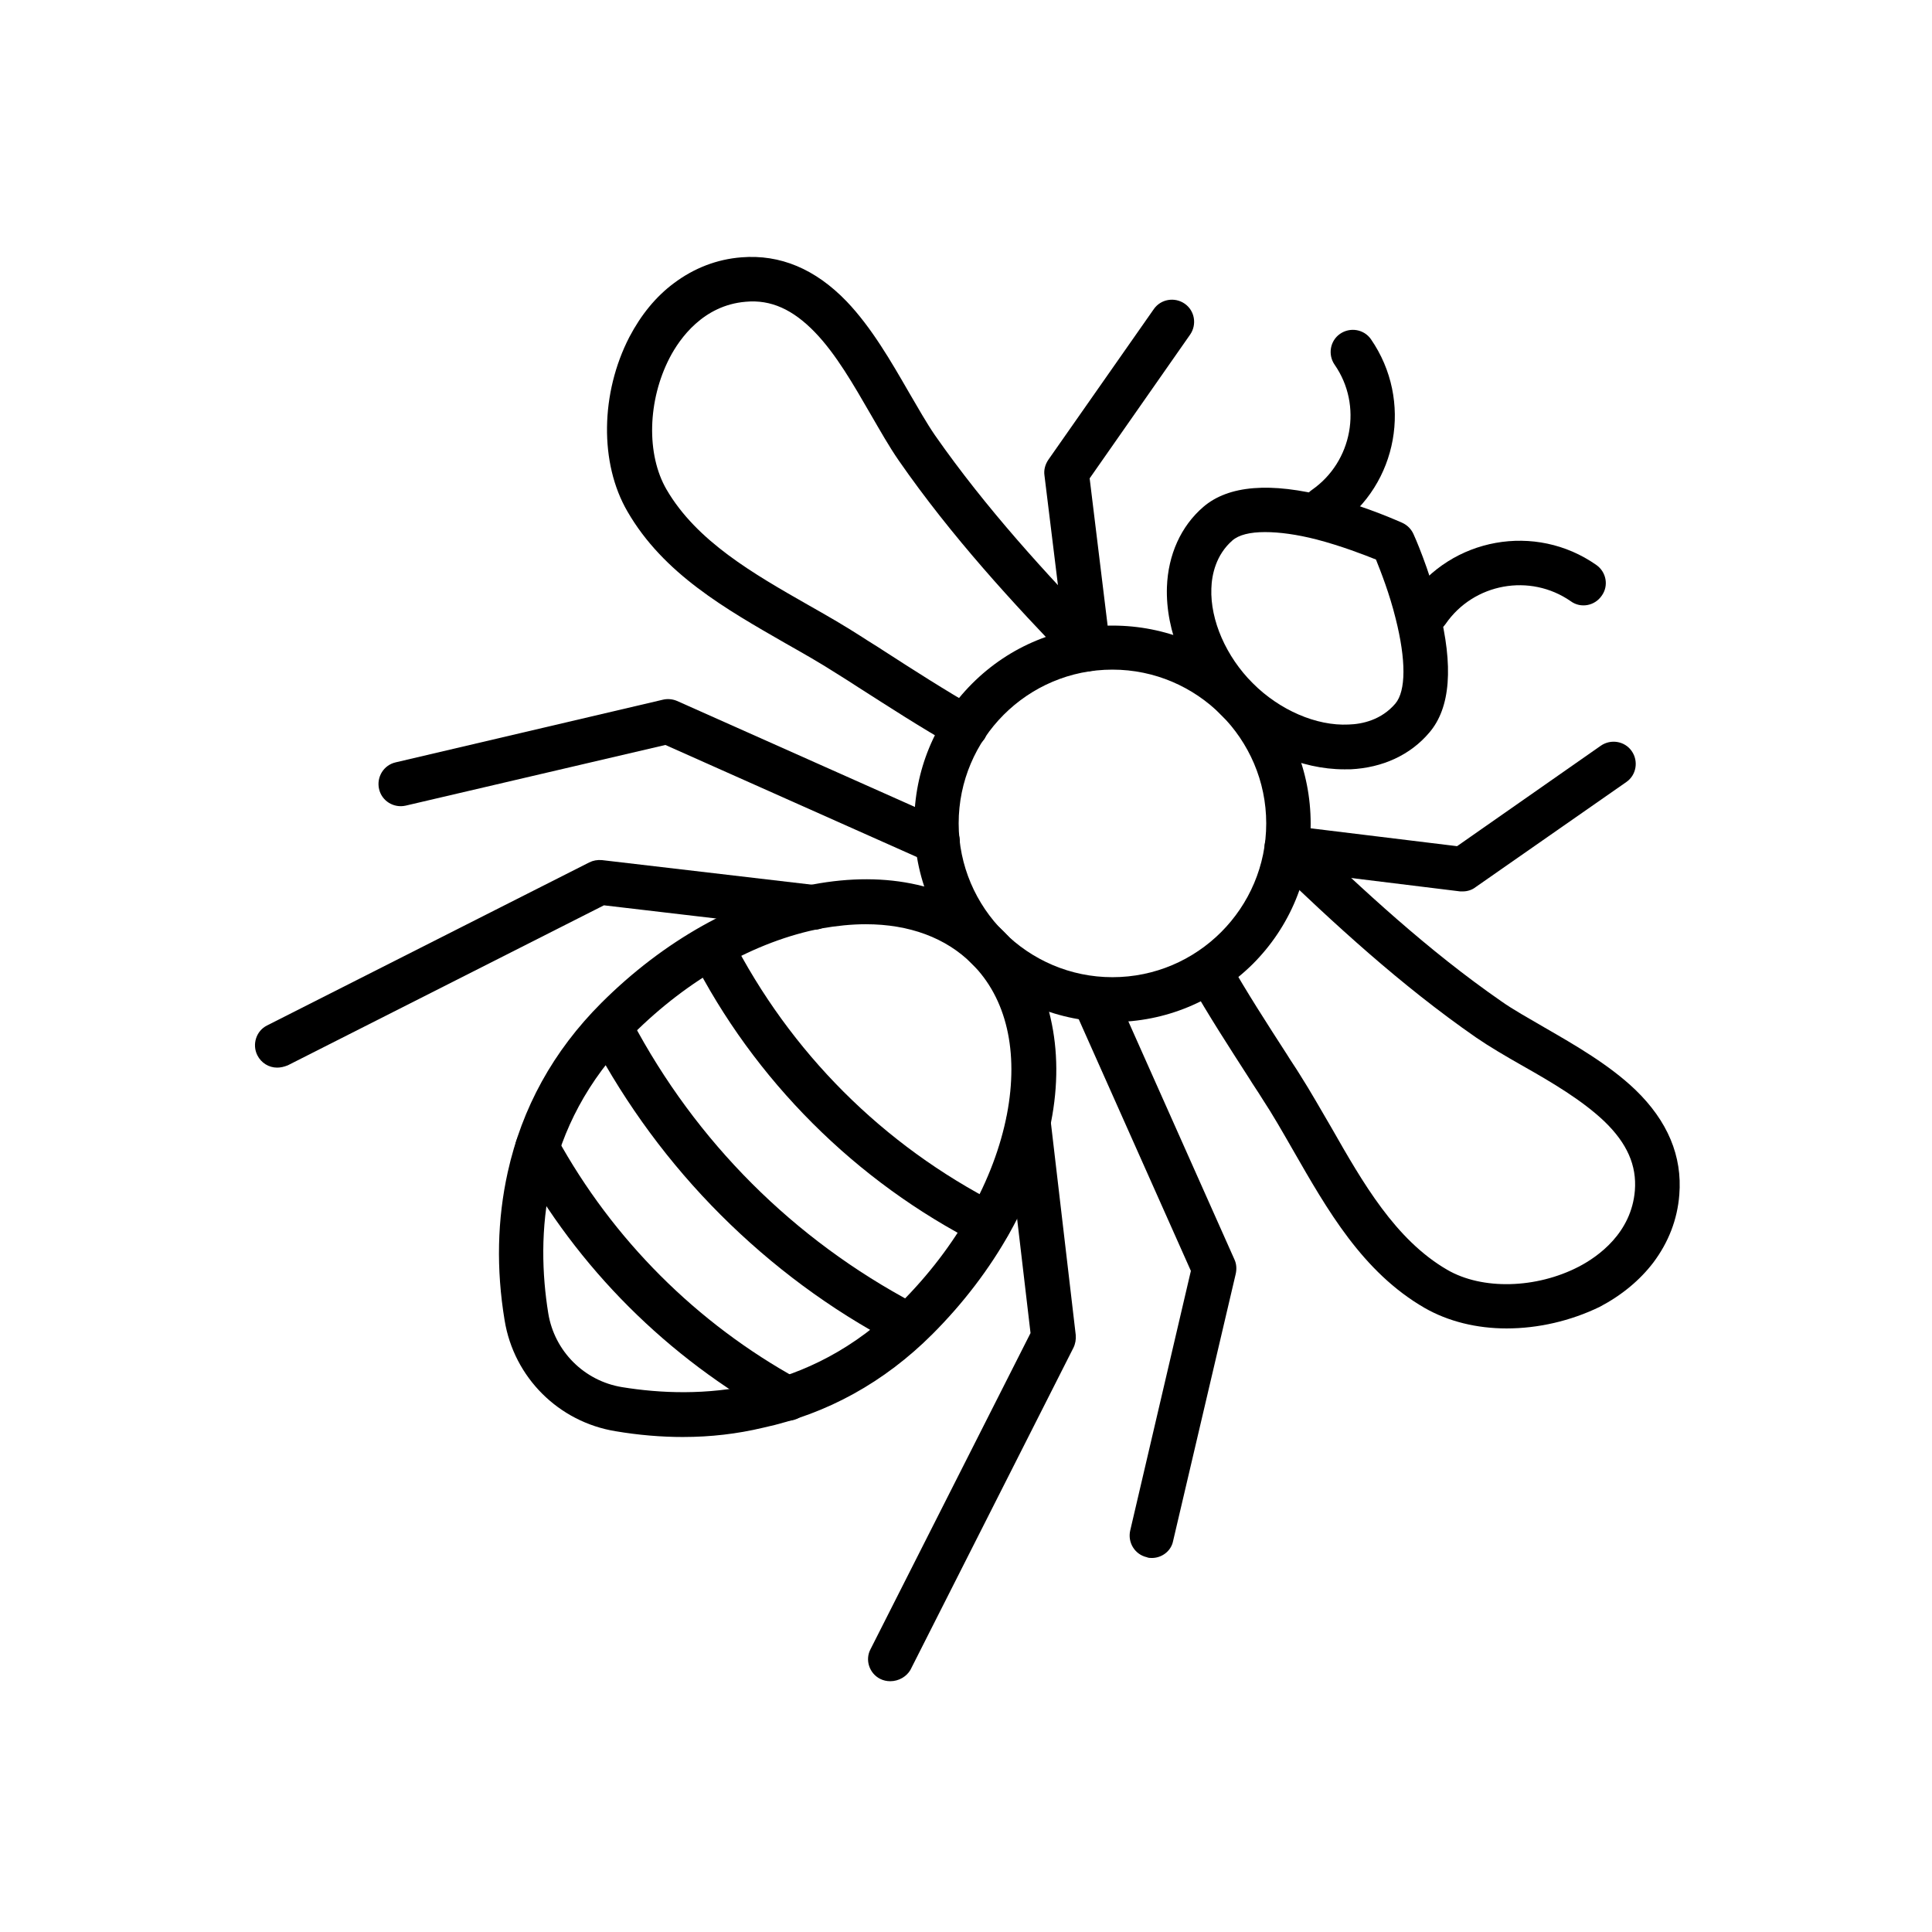
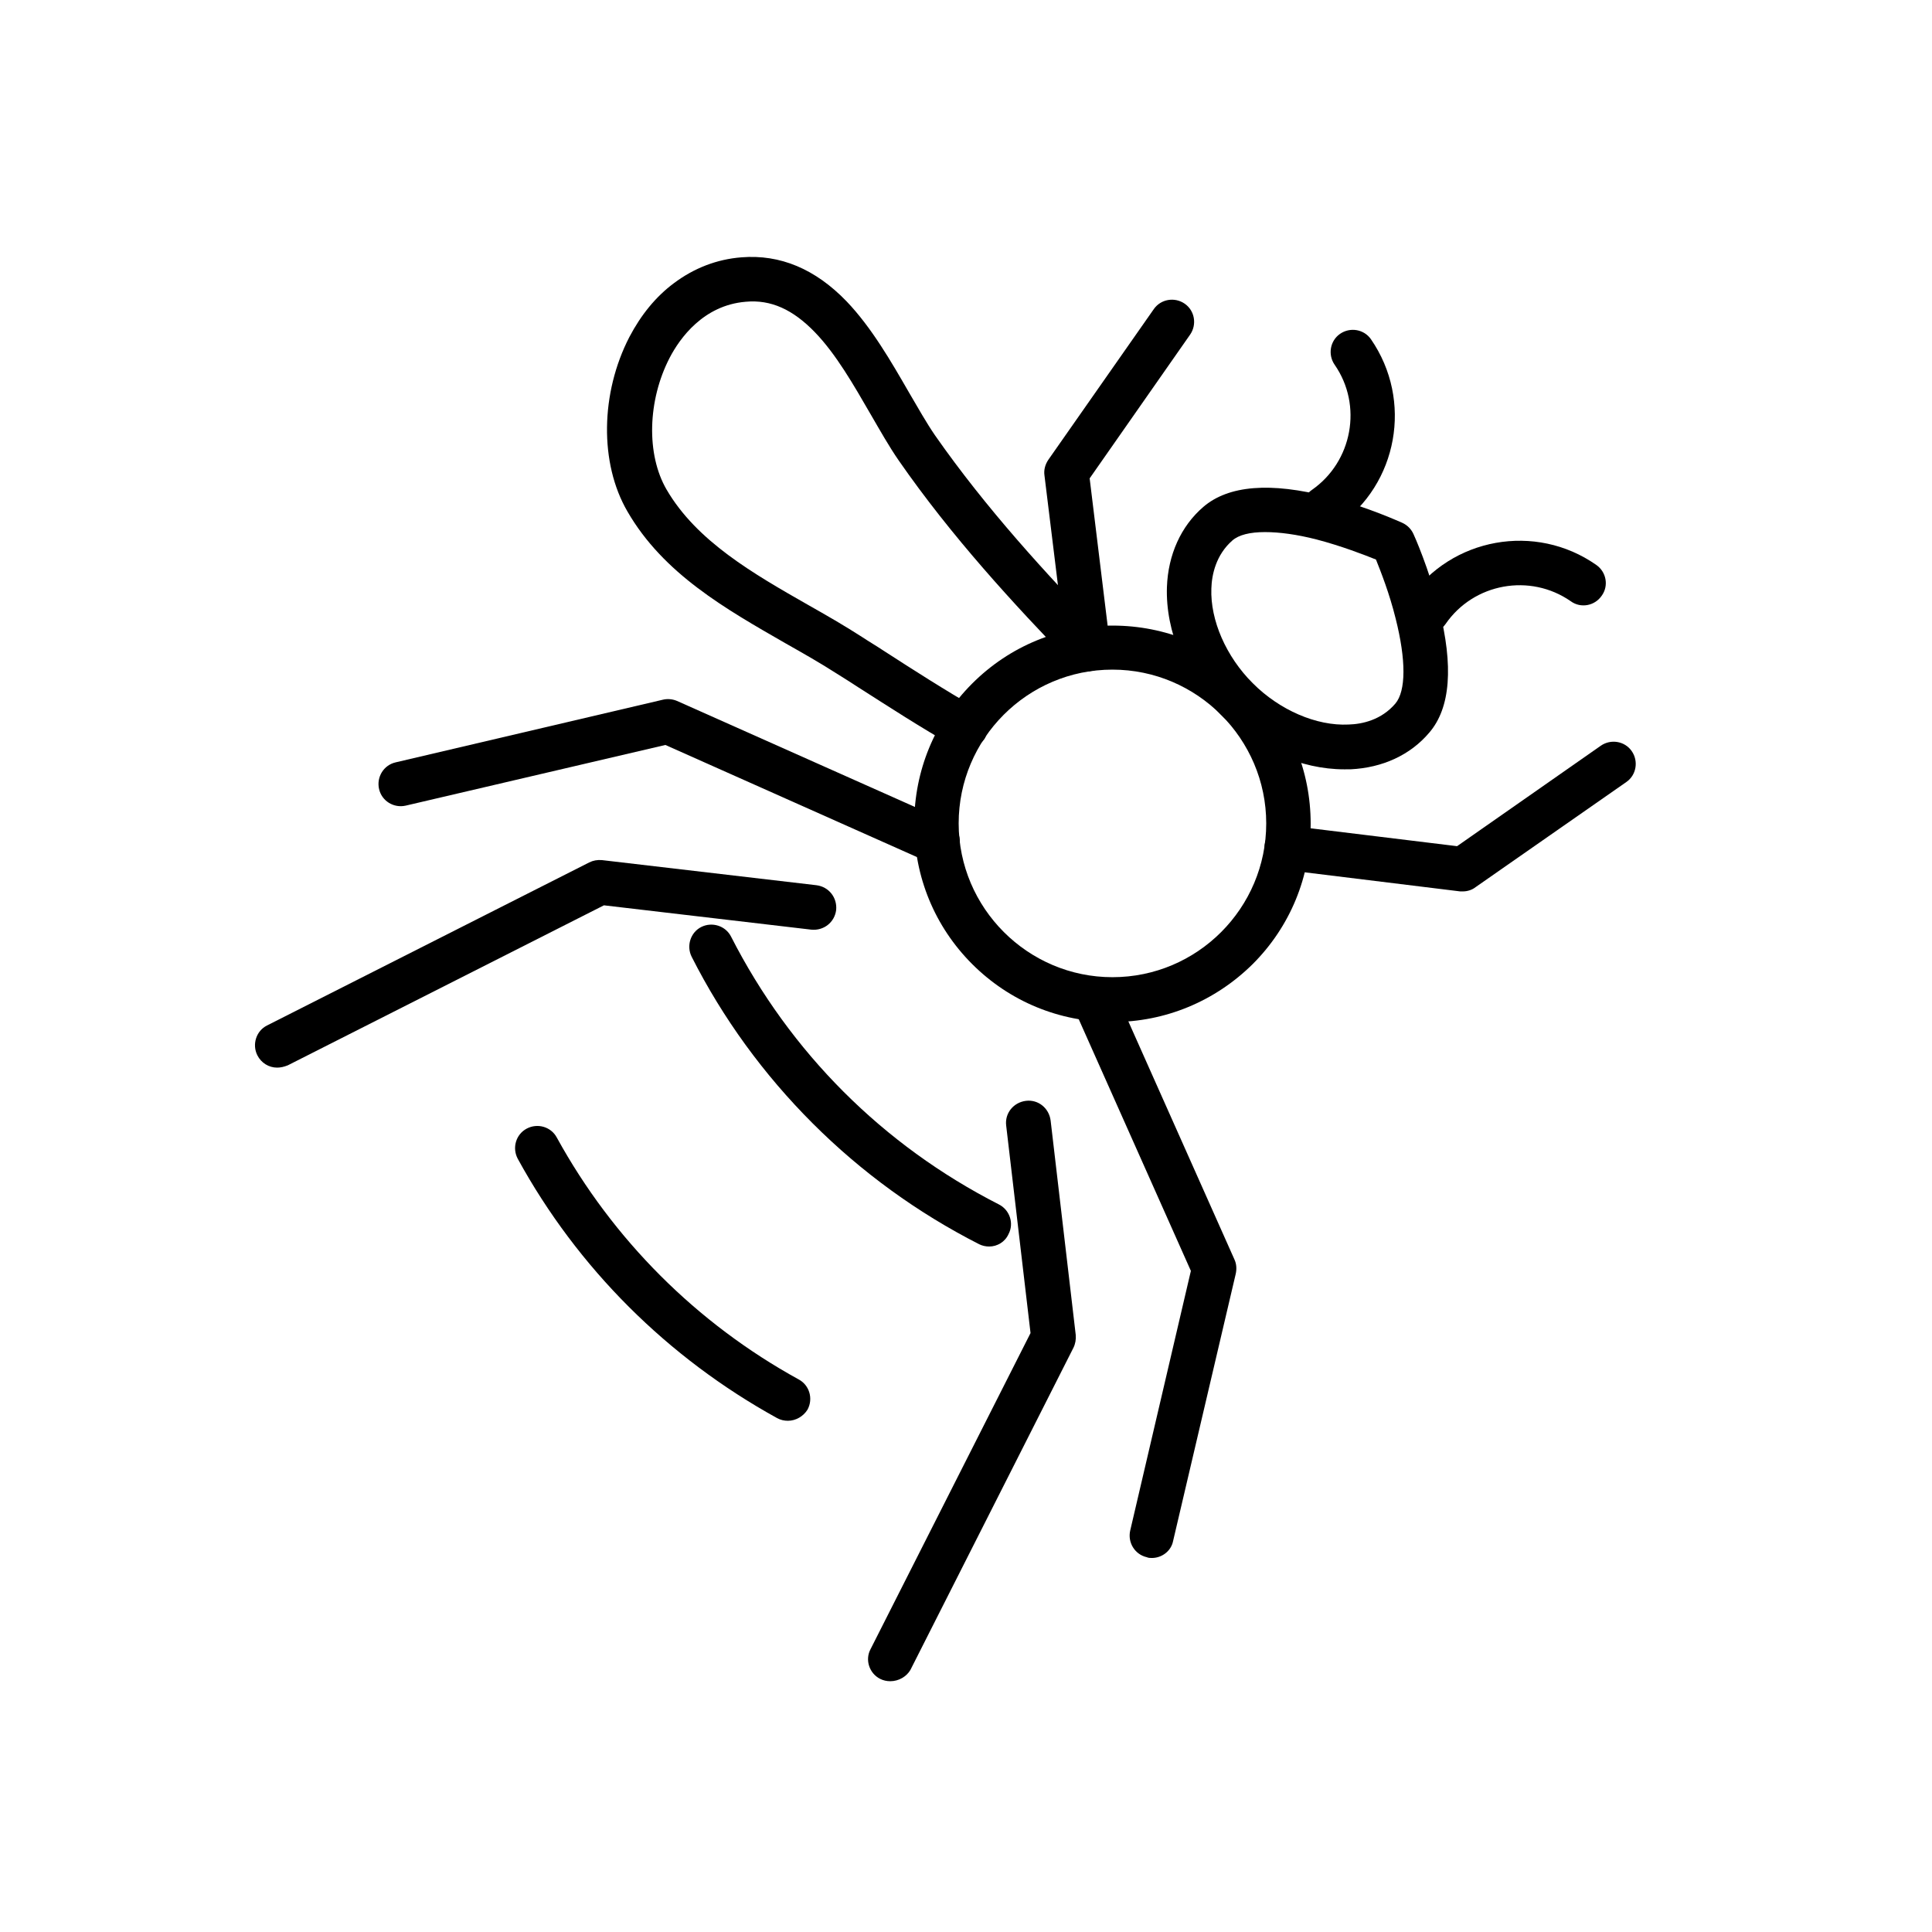
<svg xmlns="http://www.w3.org/2000/svg" fill="#000000" width="800px" height="800px" version="1.1" viewBox="144 144 512 512">
  <g fill-rule="evenodd">
    <path d="m438.81 414.85c-14.027 0-27.238-5.426-37.172-15.359-9.934-9.934-15.359-23.141-15.359-37.172 0-14.027 5.426-27.238 15.359-37.172 9.934-9.934 23.141-15.359 37.172-15.359 14.027 0 27.238 5.426 37.172 15.359 9.934 9.934 15.359 23.141 15.359 37.172 0 14.027-5.426 27.238-15.359 37.172-9.934 9.828-23.145 15.359-37.172 15.359zm0-93.391c-22.527 0-40.754 18.328-40.754 40.754 0 22.426 18.328 40.754 40.754 40.754 22.527 0 40.754-18.328 40.754-40.754 0-22.422-18.328-40.754-40.754-40.754z" />
    <path d="m500.25 347.88c-11.469 0-23.551-5.324-32.664-14.438-9.422-9.422-14.746-22.117-14.336-33.895 0.309-8.5 3.688-16.078 9.625-21.195 6.656-5.734 17.816-6.656 33.176-2.664 10.445 2.664 19.25 6.758 19.559 6.859 1.332 0.613 2.356 1.637 2.969 2.969 0.203 0.41 4.098 9.113 6.758 19.66 3.891 15.359 3.07 26.418-2.559 32.973-5.019 5.938-12.391 9.32-20.891 9.727-0.613 0.004-1.125 0.004-1.637 0.004zm-20.992-62.871c-3.992 0-6.965 0.719-8.703 2.254-4.301 3.789-5.426 9.012-5.531 12.699-0.309 8.398 3.891 18.023 10.957 25.09 7.168 7.168 16.895 11.367 25.395 10.957 3.688-0.102 8.703-1.23 12.391-5.531 2.867-3.379 2.867-11.57 0.102-22.527-1.637-6.656-3.992-12.594-5.223-15.668-3.07-1.23-9.113-3.586-15.77-5.324-5.223-1.336-9.828-1.949-13.617-1.949z" />
    <path d="m217.42 426.93c-2.152 0-4.199-1.23-5.223-3.277-1.434-2.867-0.309-6.453 2.559-7.887l85.402-43.215c1.023-0.512 2.152-0.719 3.379-0.613l56.832 6.656c3.277 0.41 5.531 3.277 5.223 6.555-0.41 3.277-3.277 5.531-6.555 5.223l-54.988-6.453-83.762 42.395c-1.023 0.414-1.945 0.617-2.867 0.617z" />
    <path d="m379.93 589.54c-0.922 0-1.844-0.203-2.664-0.613-2.867-1.434-4.098-5.019-2.559-7.887l42.395-83.762-6.453-54.988c-0.41-3.277 1.945-6.144 5.223-6.555 3.277-0.41 6.144 1.945 6.555 5.223l6.656 56.832c0.102 1.125-0.102 2.356-0.613 3.379l-43.215 85.402c-1.023 1.738-3.074 2.969-5.324 2.969z" />
    <path d="m392.32 372.96c-0.82 0-1.637-0.203-2.356-0.512l-69.633-31.027-68.812 16.078c-3.176 0.719-6.348-1.23-7.066-4.402-0.719-3.176 1.23-6.348 4.402-7.066l70.758-16.59c1.23-0.309 2.559-0.203 3.789 0.309l71.477 31.848c2.969 1.332 4.301 4.812 2.969 7.781-1.125 2.25-3.277 3.582-5.527 3.582z" />
    <path d="m449.25 556.88c-0.41 0-0.922 0-1.332-0.203-3.176-0.719-5.121-3.891-4.402-7.066l16.078-68.812-31.027-69.633c-1.332-2.969 0-6.453 2.969-7.781 2.969-1.332 6.453 0 7.781 2.969l31.848 71.477c0.512 1.125 0.613 2.457 0.309 3.789l-16.59 70.758c-0.512 2.66-2.973 4.504-5.633 4.504z" />
    <path d="m531.68 380.23h-0.719l-46.695-5.734c-3.277-0.41-5.531-3.379-5.121-6.555 0.41-3.277 3.379-5.531 6.555-5.121l44.441 5.426 38.094-26.625c2.664-1.844 6.348-1.23 8.191 1.434 1.844 2.664 1.23 6.348-1.434 8.191l-39.938 27.852c-0.914 0.723-2.144 1.133-3.375 1.133z" />
-     <path d="m543.26 496.05c-7.887 0-15.461-1.844-21.707-5.426-16.488-9.523-25.805-26.008-34.918-41.883-2.766-4.812-5.324-9.32-8.09-13.516-1.125-1.844-2.356-3.586-3.481-5.426-5.324-8.293-10.855-16.793-15.77-25.496-1.637-2.867-0.613-6.453 2.152-8.09 2.867-1.637 6.453-0.613 8.09 2.152 4.812 8.5 10.238 16.895 15.461 24.984 1.125 1.844 2.356 3.586 3.481 5.426 2.867 4.504 5.633 9.422 8.398 14.133 8.293 14.539 16.895 29.594 30.617 37.582 9.32 5.426 23.656 5.019 34.918-0.82 5.121-2.664 13.926-8.91 14.848-20.172 0.512-6.656-2.047-12.492-8.09-18.328-5.938-5.633-13.926-10.344-21.707-14.746-4.504-2.559-8.703-5.019-12.289-7.477-20.07-13.926-37.785-30.309-54.066-45.977-2.356-2.254-2.457-6.043-0.102-8.293 2.254-2.356 6.043-2.457 8.293-0.102 15.871 15.258 33.176 31.336 52.531 44.75 3.176 2.254 7.269 4.504 11.469 6.965 7.988 4.609 17.102 9.832 24.062 16.488 8.602 8.293 12.492 17.613 11.672 27.852-0.512 6.555-2.867 12.594-6.859 17.922-3.586 4.711-8.398 8.703-14.234 11.777-7.785 3.773-16.387 5.719-24.68 5.719z" />
    <path d="m522.27 311.83c-1.125 0-2.356-0.309-3.379-1.023-2.664-1.844-3.379-5.531-1.434-8.191 11.16-16.18 33.484-20.172 49.562-8.91 2.664 1.844 3.379 5.531 1.434 8.191-1.844 2.664-5.531 3.379-8.191 1.434-10.754-7.477-25.703-4.812-33.176 6.043-1.133 1.637-2.973 2.457-4.816 2.457z" />
    <path d="m495.03 284.59c-1.844 0-3.688-0.922-4.812-2.559-1.844-2.664-1.23-6.348 1.434-8.191 10.754-7.477 13.516-22.426 6.043-33.176-1.844-2.664-1.23-6.348 1.434-8.191s6.348-1.23 8.191 1.434c11.16 16.18 7.168 38.398-8.91 49.562-1.023 0.812-2.152 1.121-3.379 1.121z" />
    <path d="m399.69 342.55c-1.023 0-2.047-0.203-2.969-0.82-8.703-4.914-17.203-10.445-25.395-15.668-1.844-1.23-3.688-2.356-5.633-3.586-4.301-2.766-8.805-5.324-13.516-7.988-15.871-9.113-32.359-18.434-41.883-34.918-7.477-12.801-7.168-31.438 0.512-46.285 3.07-5.836 6.965-10.648 11.777-14.234 5.324-3.992 11.367-6.348 17.922-6.859 10.238-0.82 19.559 3.07 27.852 11.672 6.656 6.965 11.879 16.078 16.488 24.062 2.457 4.199 4.711 8.191 6.965 11.469 13.516 19.355 29.492 36.762 44.75 52.531 2.254 2.356 2.152 6.043-0.102 8.293-2.356 2.254-6.043 2.152-8.293-0.102-15.668-16.18-32.051-33.996-45.977-54.066-2.559-3.688-4.914-7.887-7.477-12.289-4.504-7.781-9.113-15.871-14.746-21.707-5.836-6.043-11.672-8.703-18.328-8.09-11.266 0.922-17.512 9.727-20.172 14.848-5.836 11.266-6.246 25.602-0.82 34.918 7.988 13.723 23.039 22.324 37.582 30.617 4.711 2.664 9.523 5.426 14.133 8.398 1.844 1.23 3.789 2.356 5.633 3.586 8.09 5.223 16.383 10.547 24.781 15.359 2.867 1.637 3.789 5.223 2.152 8.09-1.246 1.746-3.191 2.769-5.238 2.769z" />
    <path d="m432.36 321.87c-2.969 0-5.531-2.152-5.836-5.223l-5.734-46.695c-0.203-1.434 0.203-2.867 1.023-4.098l27.957-39.938c1.844-2.664 5.531-3.277 8.191-1.434 2.664 1.844 3.277 5.531 1.434 8.191l-26.625 38.094 5.426 44.441c0.41 3.277-1.945 6.144-5.121 6.555-0.203 0.105-0.406 0.105-0.715 0.105z" />
-     <path d="m325.04 524.82c-5.836 0-11.879-0.512-17.922-1.535-15.055-2.457-26.93-14.234-29.391-29.391-2.254-13.621-1.945-26.727 0.82-39.219 3.789-17.102 12.082-32.152 24.781-44.852 16.488-16.488 36.352-27.648 56.117-31.438 9.832-1.844 19.148-1.844 27.648 0.102 9.012 2.047 16.793 6.246 22.938 12.391 6.144 6.144 10.344 13.824 12.391 22.938 1.945 8.5 2.047 17.816 0.102 27.648-3.789 19.66-14.949 39.629-31.438 56.117-12.699 12.699-27.852 21.094-44.852 24.781-6.859 1.637-13.926 2.457-21.195 2.457zm48.434-135.89c-3.789 0-7.781 0.41-11.879 1.125-17.406 3.379-35.125 13.312-49.973 28.16-24.371 24.371-25.602 53.555-22.324 73.832 1.637 10.035 9.523 17.922 19.559 19.559 20.172 3.277 49.355 2.152 73.832-22.324 14.848-14.848 24.781-32.562 28.16-49.973 3.176-16.59-0.102-30.824-9.32-39.938-6.859-6.856-16.586-10.441-28.055-10.441z" />
    <path d="m406.14 474.34c-0.922 0-1.844-0.203-2.664-0.613-16.281-8.293-31.129-19.047-44.133-32.051-12.902-12.902-23.758-27.75-32.051-44.133-1.434-2.867-0.309-6.453 2.559-7.887 2.867-1.434 6.453-0.309 7.887 2.559 15.668 30.719 40.242 55.297 70.965 70.965 2.867 1.434 4.098 5.019 2.559 7.887-0.922 2.047-2.969 3.273-5.121 3.273z" />
-     <path d="m383.72 500.66c-0.922 0-1.844-0.203-2.766-0.719-16.895-8.91-32.359-20.379-45.977-33.996-13.621-13.621-24.984-29.082-33.996-45.977-1.535-2.867-0.41-6.453 2.457-7.988 2.867-1.535 6.453-0.41 7.988 2.457 17 32.152 42.906 58.062 75.059 75.059 2.867 1.535 3.992 5.121 2.457 7.988-1.027 1.949-3.074 3.176-5.223 3.176z" />
    <path d="m352.79 520.52c-0.922 0-1.945-0.203-2.867-0.719-28.98-15.973-52.84-39.73-68.711-68.711-1.535-2.867-0.512-6.453 2.356-7.988 2.867-1.535 6.453-0.512 7.988 2.356 14.848 27.035 37.07 49.254 64.102 64.102 2.867 1.535 3.891 5.121 2.356 7.988-1.129 1.848-3.176 2.973-5.223 2.973z" />
  </g>
</svg>